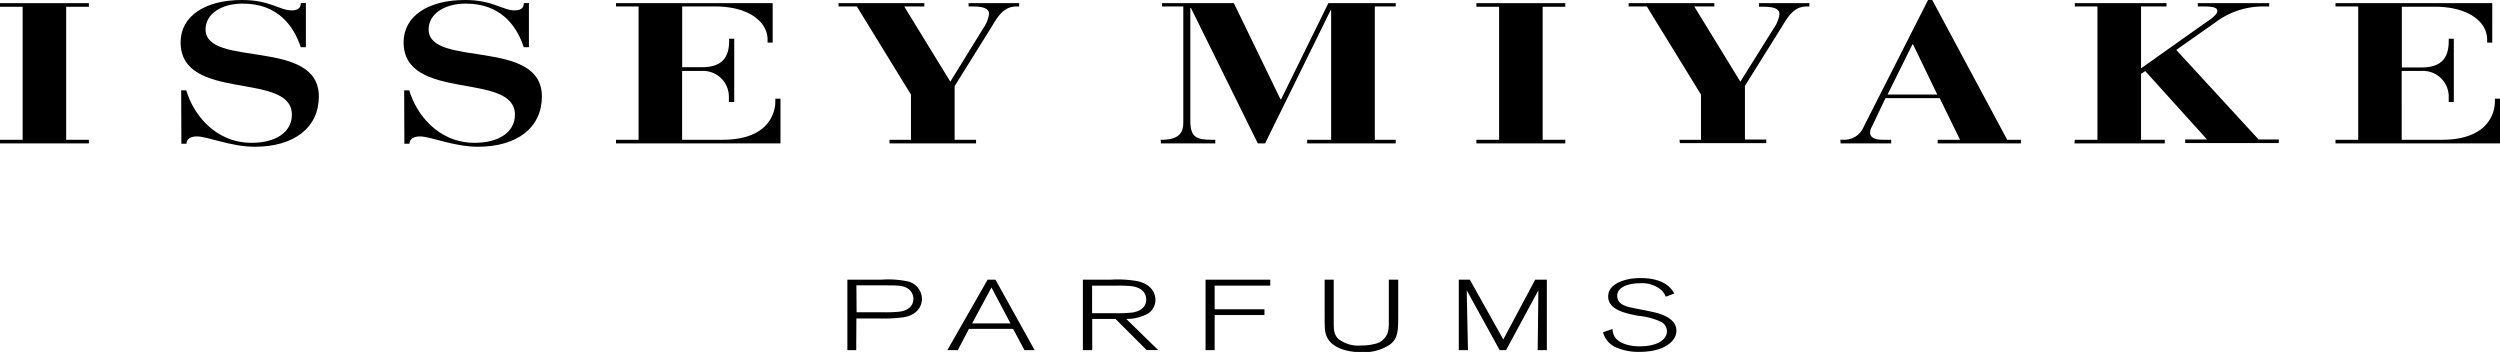
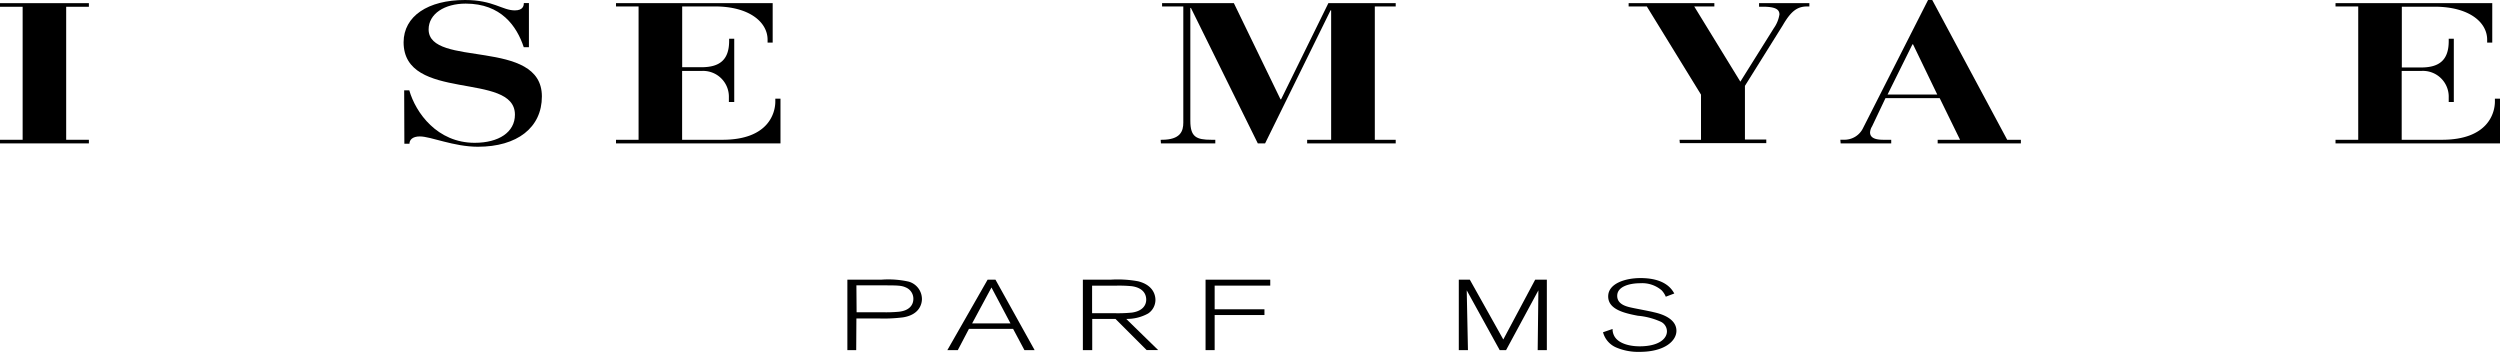
<svg xmlns="http://www.w3.org/2000/svg" viewBox="0 0 387.58 54.56">
  <title>logo_issey-miyake-parfums</title>
  <g id="レイヤー_2" data-name="レイヤー 2">
    <g id="レイヤー_1-2" data-name="レイヤー 1">
      <path d="M132.77,44.24h3.72c2.74,0,3.24,0,4,.35a1.89,1.89,0,0,1,1.11,1.74c0,1-.68,1.84-2.26,2a22.28,22.28,0,0,1-2.54.08h-4Zm0,5.13h3.41A23.63,23.63,0,0,0,140,49.2c2.65-.42,2.93-2.21,2.93-2.85a2.82,2.82,0,0,0-2.06-2.69,14.52,14.52,0,0,0-4.26-.3h-5.24V54.28h1.37Z" />
      <path d="M150.71,50.14l3-5.57,2.95,5.57Zm3.62-6.78h-1.22l-6.24,10.92h1.62l1.73-3.3h6.84l1.76,3.3h1.58Z" />
      <path d="M169.31,44.29h3.6a20.27,20.27,0,0,1,2.55.08c1.5.21,2.24,1,2.24,2.09,0,.88-.59,1.77-2.21,2a22.39,22.39,0,0,1-2.58.1h-3.6Zm5.29,5.15A6.74,6.74,0,0,0,178,48.6a2.54,2.54,0,0,0,1.13-2.1c0-.54-.18-2.26-2.68-2.89a17.37,17.37,0,0,0-4.28-.25h-4.29V54.28h1.45V49.44h3.6l4.83,4.83h1.79Z" />
      <polygon points="188.31 54.28 186.9 54.28 186.9 43.36 196.93 43.36 196.93 44.28 188.31 44.28 188.31 47.95 196.03 47.95 196.03 48.84 188.31 48.84 188.31 54.28" />
-       <path d="M206.77,43.36v6.5c0,1.19,0,2,.74,2.7a5.06,5.06,0,0,0,3.55,1,7.57,7.57,0,0,0,2-.23,2.67,2.67,0,0,0,2.1-1.81,5.28,5.28,0,0,0,.15-1.42V43.36h1.46v5c0,3,0,4.07-1.3,5.07a7.31,7.31,0,0,1-4.35,1.17c-2.59,0-4.69-.79-5.42-2.38-.34-.78-.34-1.38-.34-3.76V43.36Z" />
      <polygon points="239.81 54.28 238.39 54.28 238.5 45.01 233.49 54.28 232.5 54.28 227.39 45.01 227.58 54.28 226.16 54.28 226.16 43.36 227.87 43.36 233.06 52.63 238 43.36 239.81 43.36 239.81 54.28" />
      <path d="M258.25,46a3.22,3.22,0,0,0-.65-1,4.64,4.64,0,0,0-3.3-1.09c-1.64,0-3.58.49-3.58,1.95s1.7,1.72,2.57,1.91c.43.09,2.61.5,3.08.63.82.18,3.53.82,3.53,2.89,0,1.54-1.8,3.26-5.71,3.26a8.71,8.71,0,0,1-3.58-.66,3.56,3.56,0,0,1-2.09-2.38L250,51a2.22,2.22,0,0,0,.37,1.27c.68,1,2.27,1.42,3.83,1.42,2.94,0,4.23-1.16,4.23-2.33a1.66,1.66,0,0,0-.93-1.47,10.92,10.92,0,0,0-3.58-.94c-2.16-.41-4.6-1-4.6-3s2.66-2.84,5-2.84c3.9,0,4.9,1.79,5.25,2.39Z" />
      <polygon points="0 21.67 3.51 21.67 3.51 1.05 0 1.05 0 0.49 13.78 0.49 13.78 1.05 10.26 1.05 10.26 21.67 13.78 21.67 13.78 22.23 0 22.23 0 21.67" />
-       <path d="M28.09,14h.79c1,3.5,4.33,8.14,10.14,8.14,3.72,0,6.23-1.64,6.23-4.36C45.26,11,28,15.9,28,6.56,28,2.5,31.78,0,37.52,0c4.38,0,5.78,1.61,7.72,1.61,1.31,0,1.39-.76,1.39-1.13h.79V7.32h-.79c-1.09-3.26-3.51-6.76-9-6.76-3.29,0-5.76,1.58-5.76,4,0,6,17.56,1.27,17.56,10.39,0,4.83-3.83,7.8-9.92,7.8-3.76,0-7.3-1.6-9-1.6-1.17,0-1.6.56-1.6,1.13h-.79Z" />
      <path d="M62.66,14h.79c1,3.5,4.34,8.14,10.14,8.14,3.73,0,6.24-1.64,6.24-4.36,0-6.75-17.26-1.89-17.26-11.23C62.58,2.5,66.36,0,72.09,0c4.38,0,5.77,1.61,7.73,1.61,1.3,0,1.39-.76,1.39-1.13H82V7.32h-.8C80.12,4.06,77.7.56,72.2.56c-3.28,0-5.75,1.58-5.75,4,0,6,17.56,1.27,17.56,10.39,0,4.83-3.83,7.8-9.92,7.8-3.76,0-7.3-1.6-9-1.6-1.17,0-1.61.56-1.61,1.13h-.79Z" />
      <path d="M95.5,21.67H99V1H95.5V.49h24.29V6.6H119V6.16C119,3.38,116.08,1,110.86,1h-5.1v9.42h3c2.81,0,4.28-1.14,4.28-4.09V6h.79v9.81H113v-.71A4,4,0,0,0,108.75,11h-3V21.67H112c7.16,0,8.2-4.17,8.2-5.93V15.3H121v6.93H95.5Z" />
-       <path d="M137.9,21.67h3.33v-7L132.84,1H130V.49H143.3V1h-3.12l7.15,11.66,5.14-8.33a5,5,0,0,0,.86-2.13c0-.8-.65-1.2-2.61-1.2h-.56V.49H158V1h-.3c-1.48,0-2.48.59-3.81,2.9L148,13.35v8.32h3.32v.56H137.9Z" />
      <path d="M179.94,21.67h.17c2.91,0,3.34-1.34,3.34-2.66V1h-3.29V.49h11.13l7.23,14.91h.09L205.94.49h10.44V1h-3.24V21.67h3.24v.56H202.65v-.56h3.72V1.6h-.09L196.13,22.23H195l-10.37-21h-.09V18.73c0,2.5.92,2.94,3.27,2.94h.6v.56h-8.43Z" />
-       <polygon points="228.89 21.67 232.41 21.67 232.41 1.05 228.89 1.05 228.89 0.49 242.67 0.49 242.67 1.05 239.16 1.05 239.16 21.67 242.67 21.67 242.67 22.23 228.89 22.23 228.89 21.67" />
      <path d="M260.38,21.67h3.33v-7L255.31,1h-2.82V.49h13.29V1h-3.12l7.15,11.66L275,4.37a5,5,0,0,0,.87-2.13c0-.8-.65-1.2-2.6-1.2h-.56V.49h7.8V1h-.3c-1.48,0-2.47.59-3.81,2.9l-5.88,9.41v8.32h3.31v.56h-13.4Z" />
      <path d="M292.63,14.66l3.86-7.79h.09l3.76,7.79Zm-7.27,7.57h7.84v-.56H292c-.87,0-2.08-.12-2.08-1.14a2,2,0,0,1,.31-.94l2.08-4.38h8.4l3.16,6.46h-3.47v.56H313.3v-.56h-2.12L299.56,0h-.65L288.86,19.8a3.19,3.19,0,0,1-3,1.86h-.55Z" />
-       <path d="M321.66,21.67h3.51V1h-3.51V.49h14.22V1h-3.95v9.59l9.89-7c1-.65,1.94-1.36,1.94-1.88S343.2,1,341.51,1h-.78V.49H351.8V1h-1.13a12.33,12.33,0,0,0-7.08,2.37l-6.2,4.37,12.76,13.88h3.13v.56h-14.5v-.56h3.38l-9.58-10.6-.65.43V21.67h3.68v.56h-14Z" />
      <path d="M362.08,21.67h3.52V1h-3.52V.49h24.3V6.6h-.79V6.16c0-2.79-2.92-5.12-8.13-5.12h-5.1v9.42h3c2.8,0,4.27-1.14,4.27-4.09V6h.79v9.81h-.79v-.71A4,4,0,0,0,375.34,11h-3V21.67h6.24c7.16,0,8.21-4.17,8.21-5.93V15.3h.79v6.93h-25.5Z" />
    </g>
  </g>
</svg>